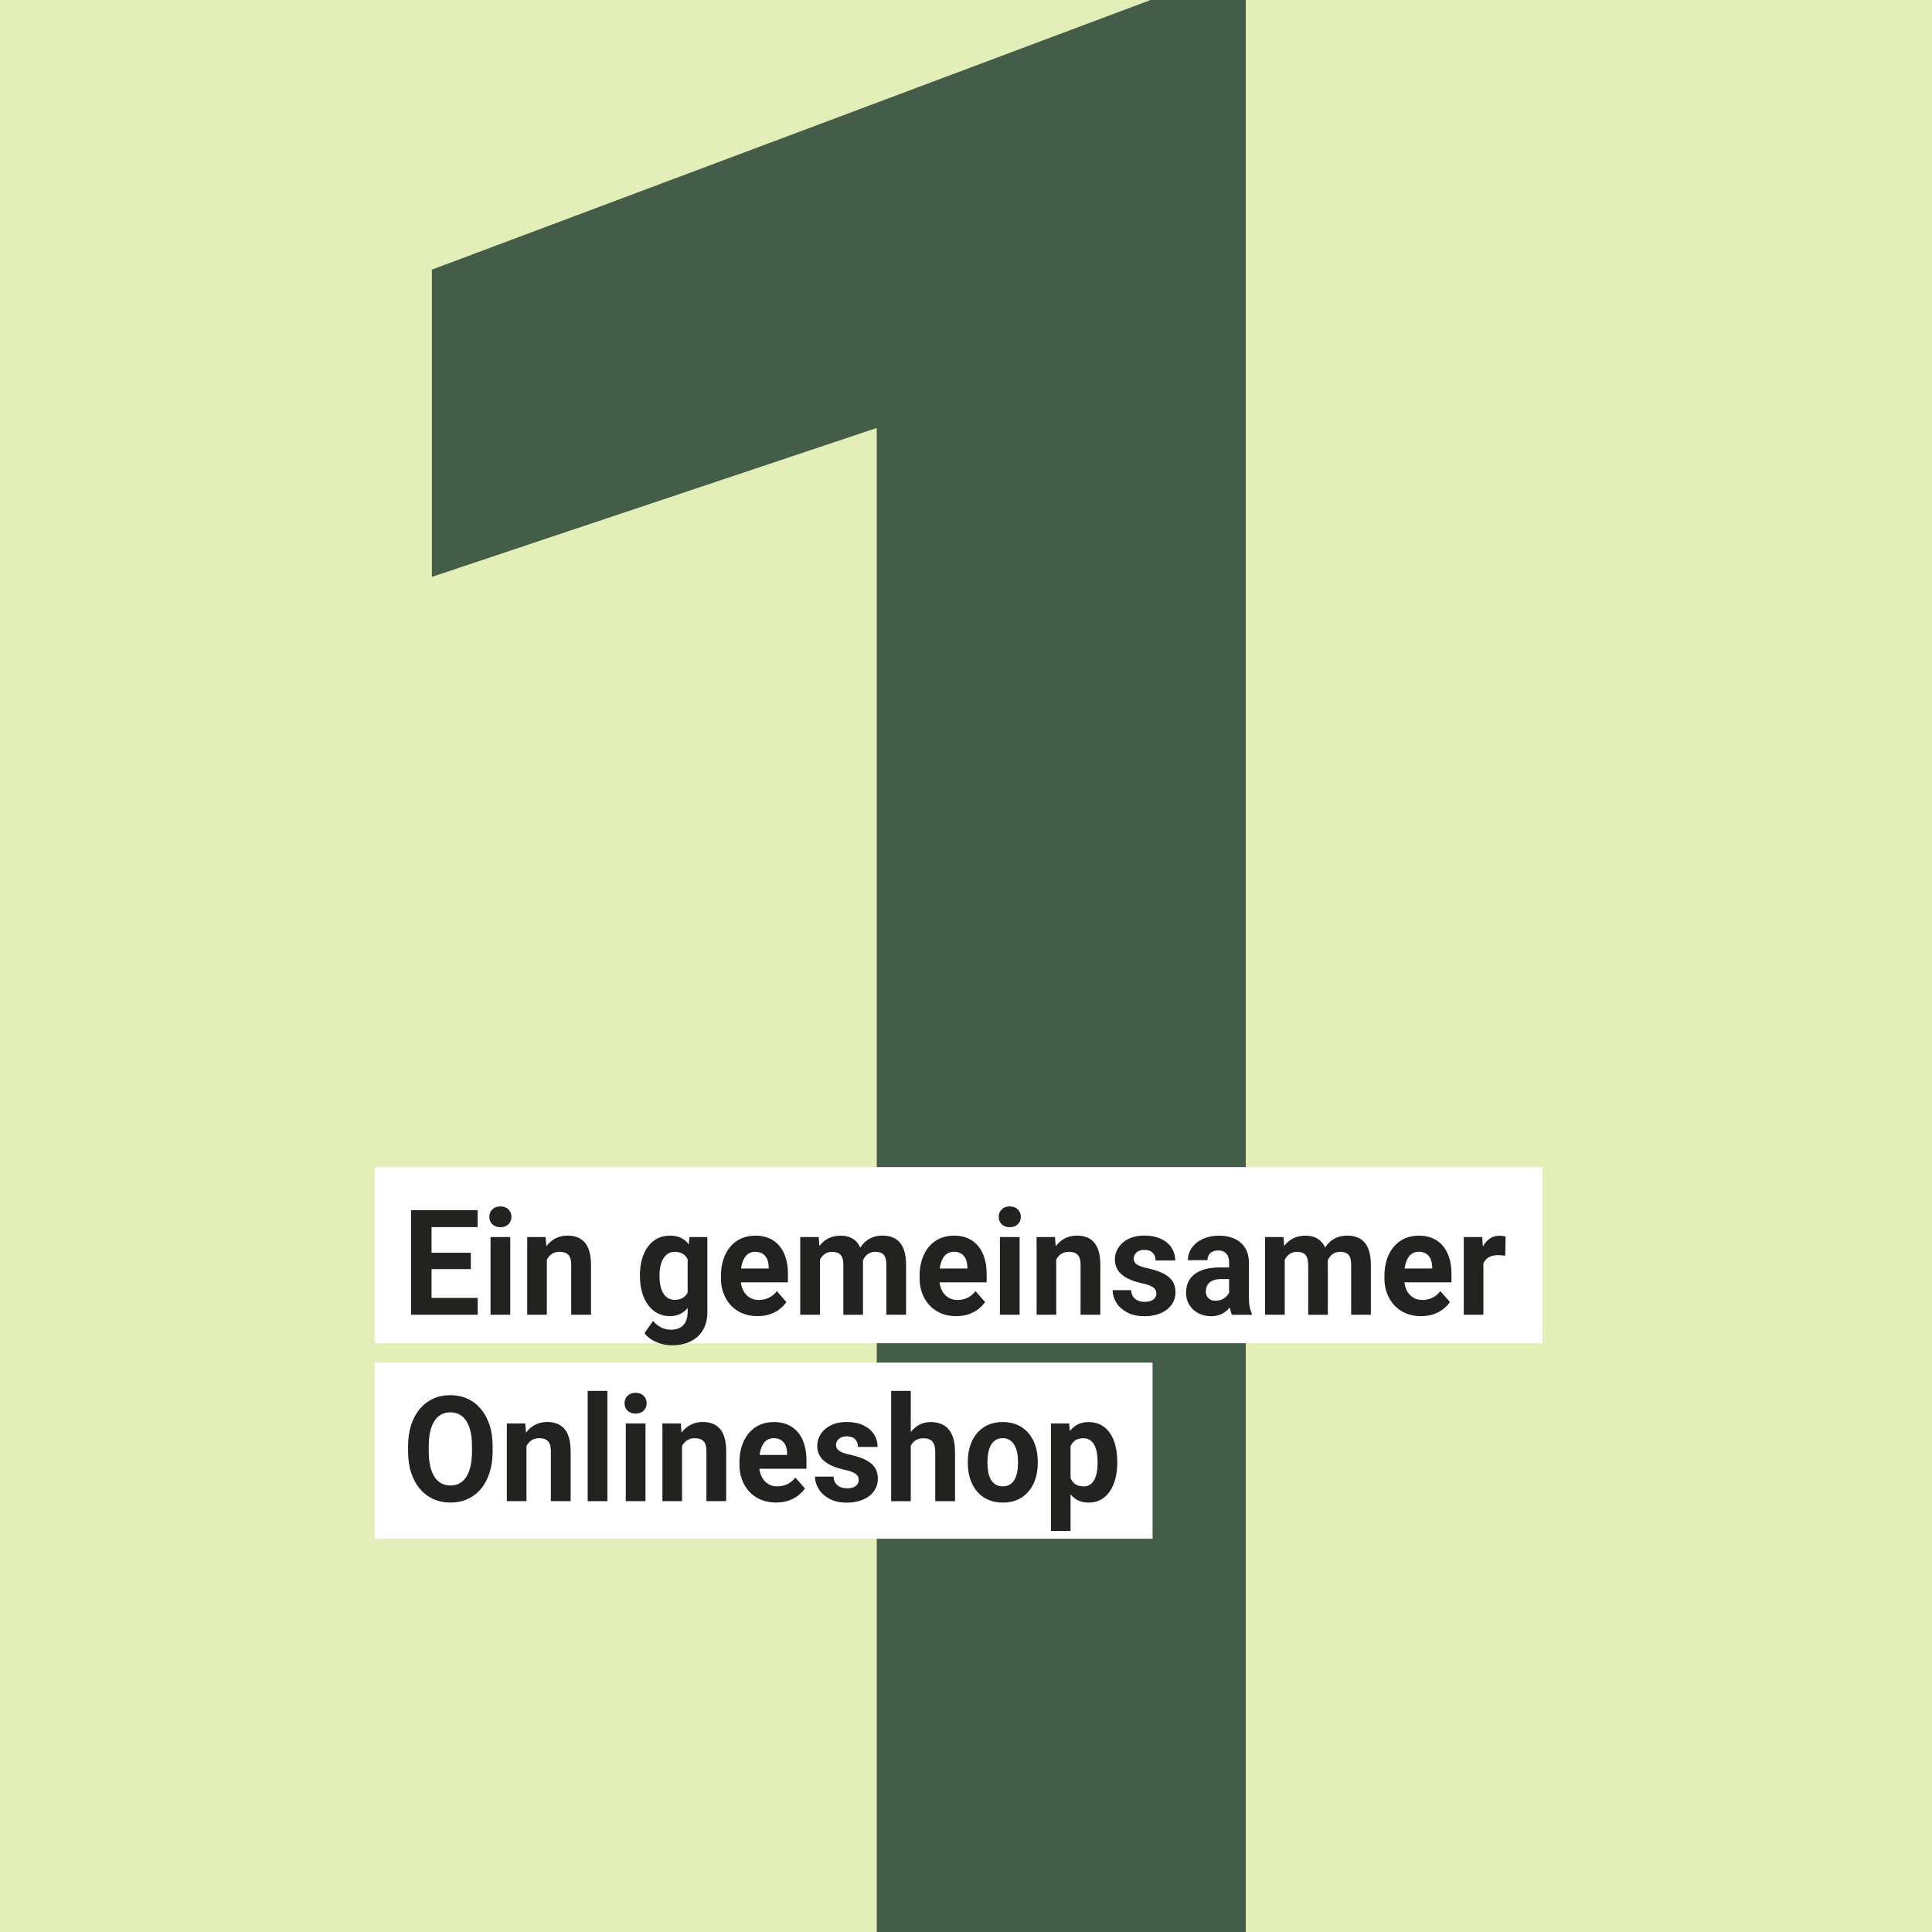
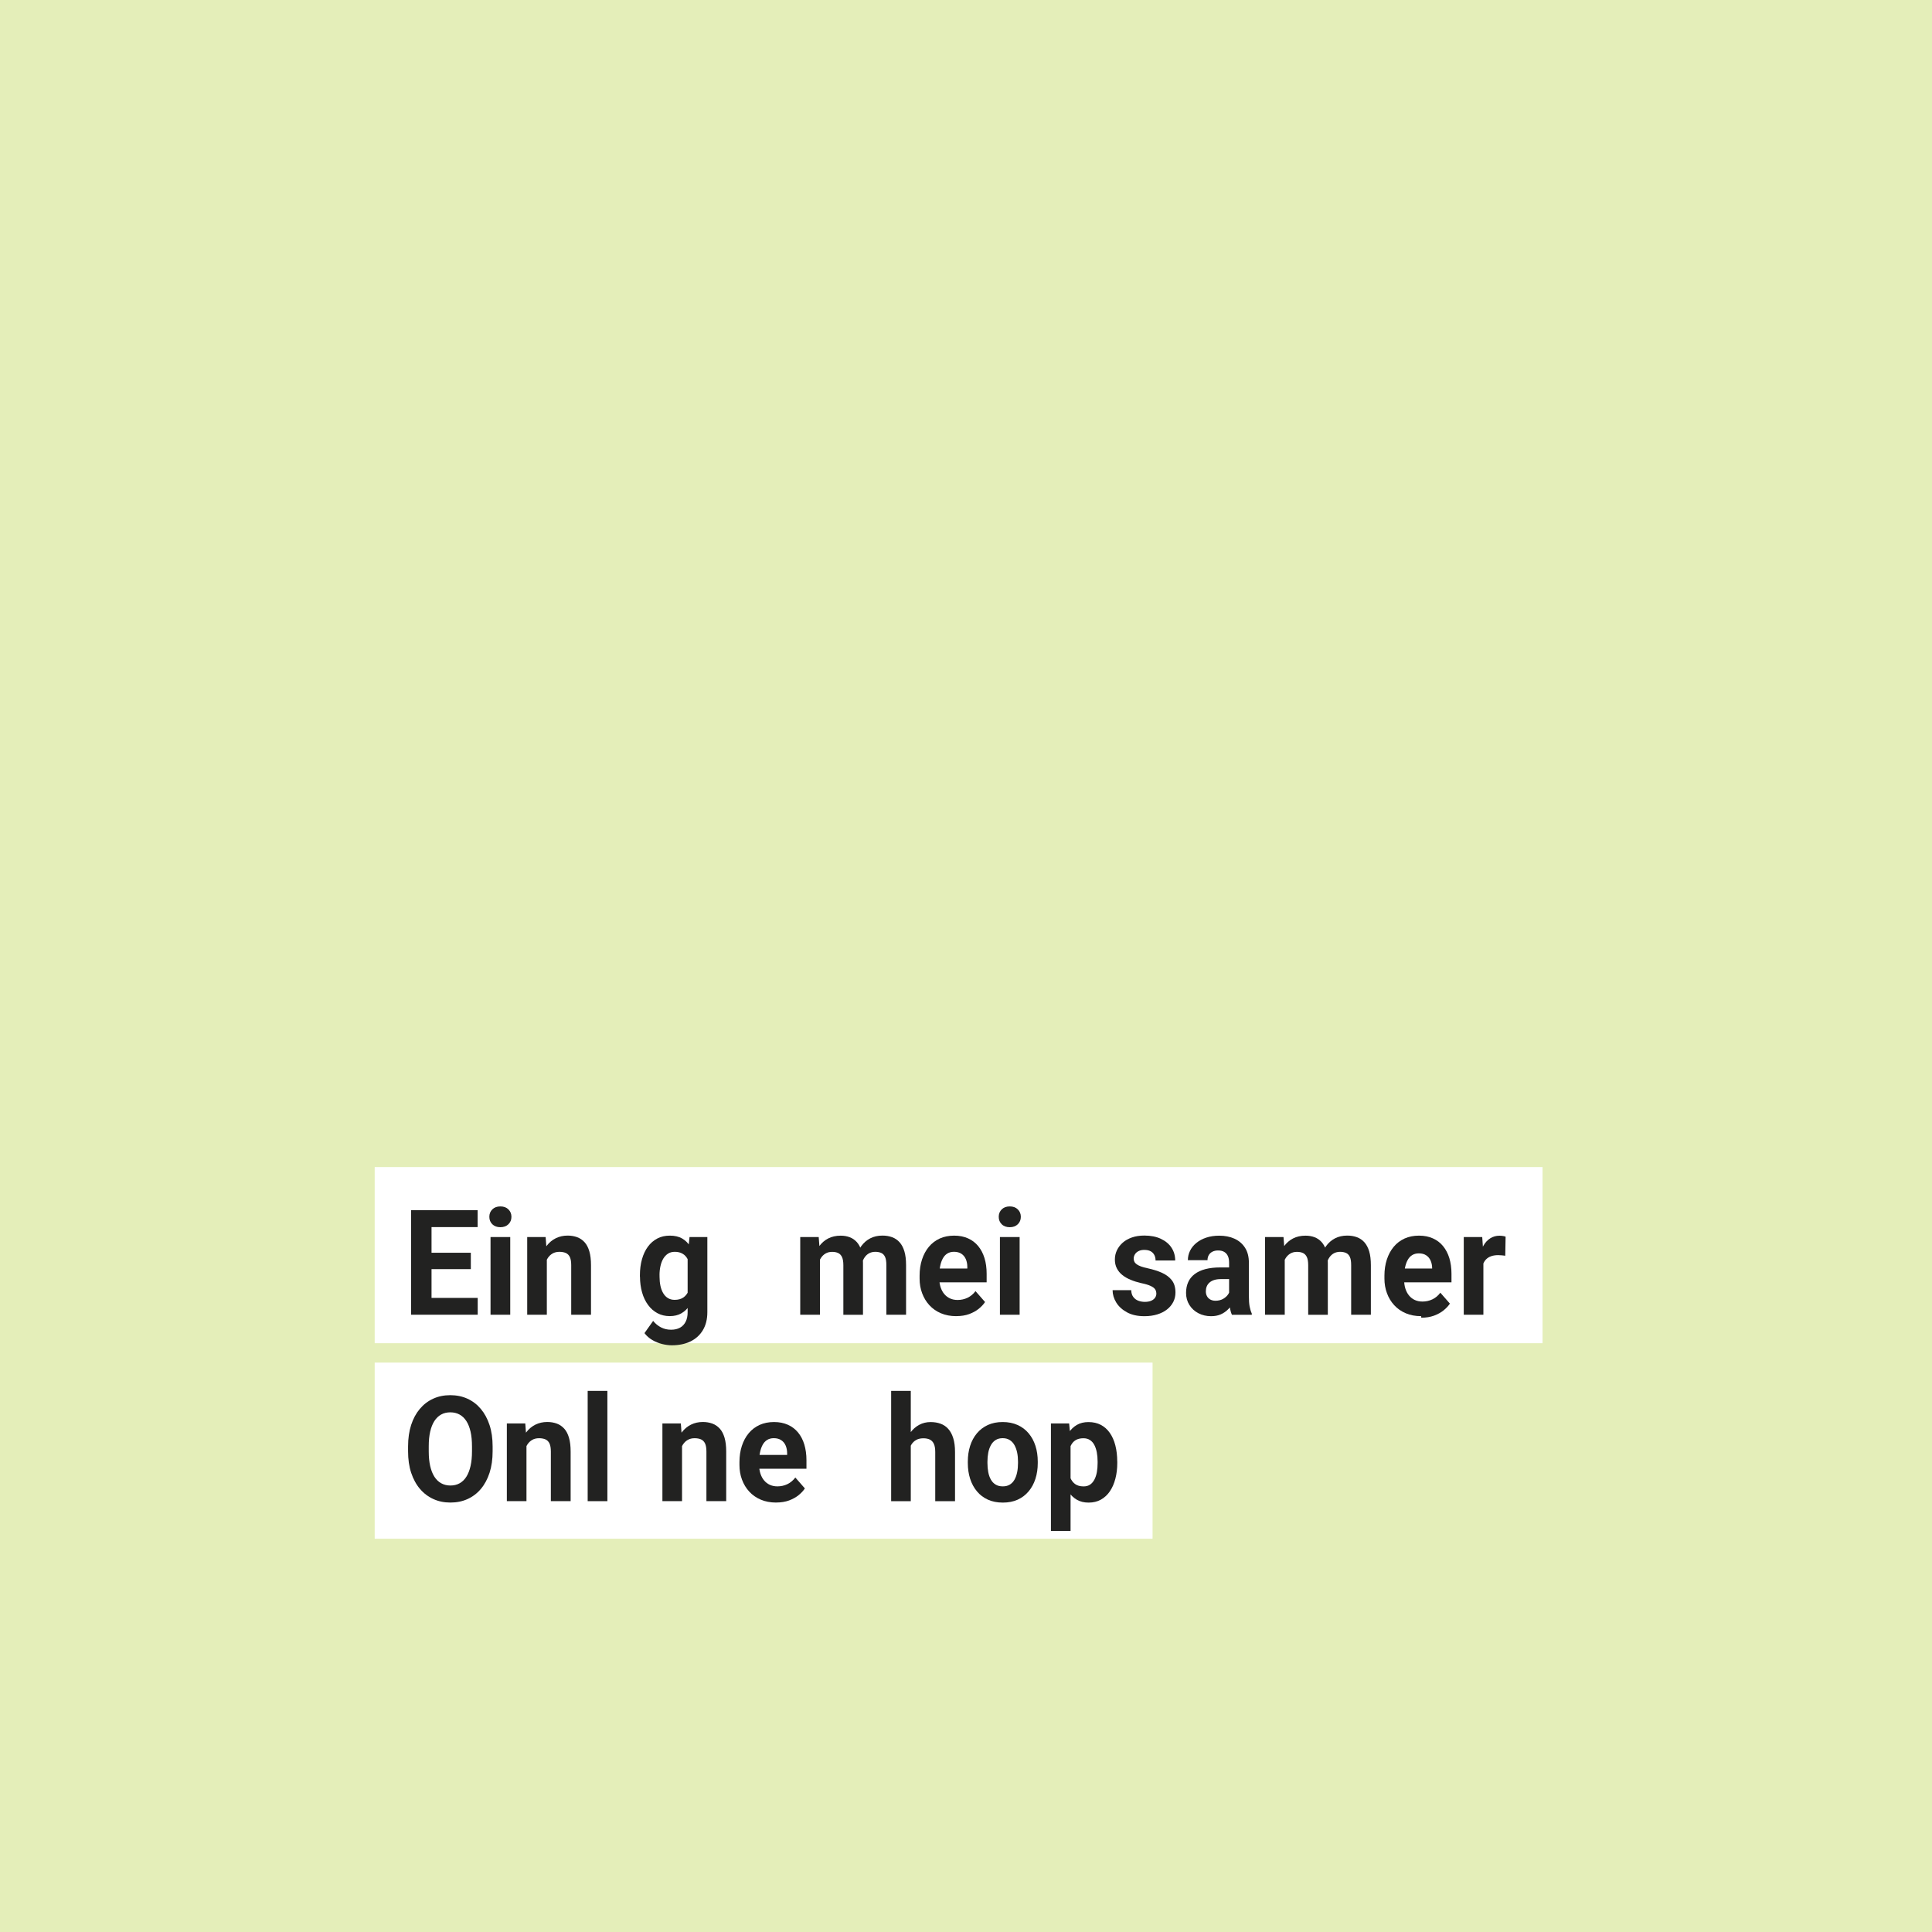
<svg xmlns="http://www.w3.org/2000/svg" id="Ebene_1" data-name="Ebene 1" viewBox="0 0 500 500">
  <defs>
    <style>
      .cls-1 {
        fill: #fff;
      }

      .cls-2 {
        fill: none;
      }

      .cls-3 {
        fill: #445d48;
      }

      .cls-4 {
        fill: #222221;
      }

      .cls-5 {
        fill: #e4eeb9;
      }

      .cls-6 {
        clip-path: url(#clippath);
      }
    </style>
    <clipPath id="clippath">
-       <rect class="cls-2" width="500" height="500" />
-     </clipPath>
+       </clipPath>
  </defs>
  <rect class="cls-5" y="0" width="500" height="500" />
  <rect class="cls-2" width="500" height="500" />
  <g class="cls-6">
    <path class="cls-3" d="M322.4-5.5v511h-95.5V110.76l-115.13,38.54v-79.52L312.42-5.5h9.98Z" />
  </g>
  <g>
    <rect class="cls-1" x="96.97" y="302.04" width="302.24" height="45.58" />
    <rect class="cls-1" x="96.97" y="352.64" width="201.31" height="45.58" />
    <g>
      <path class="cls-4" d="M111.68,313.2v27.05h-5.29v-27.05h5.29ZM123.61,313.2v4.37h-13.66v-4.37h13.66ZM121.85,324.21v4.24h-11.9v-4.24h11.9ZM123.63,335.9v4.35h-13.68v-4.35h13.68Z" />
      <path class="cls-4" d="M126.64,314.91c0-.78.26-1.42.78-1.93s1.21-.76,2.08-.76,1.55.25,2.07.76.79,1.15.79,1.93-.26,1.42-.79,1.93c-.52.51-1.21.76-2.07.76s-1.56-.25-2.08-.76c-.52-.51-.78-1.15-.78-1.93ZM132.05,320.15v20.1h-5.1v-20.1h5.1Z" />
      <path class="cls-4" d="M141.52,324.44v15.81h-5.08v-20.1h4.77l.32,4.29ZM140.78,329.49h-1.38c0-1.49.18-2.83.55-4.02s.88-2.22,1.54-3.07c.66-.85,1.44-1.5,2.36-1.95.91-.45,1.93-.68,3.06-.68.89,0,1.71.14,2.45.41s1.38.71,1.92,1.3c.54.59.95,1.38,1.24,2.36.29.98.43,2.17.43,3.59v12.82h-5.12v-12.84c0-.89-.12-1.58-.35-2.08-.24-.5-.58-.84-1.03-1.05-.45-.2-1.01-.31-1.67-.31s-1.27.14-1.77.43-.91.68-1.24,1.18c-.32.5-.57,1.09-.73,1.76-.17.67-.25,1.39-.25,2.15Z" />
      <path class="cls-4" d="M165.61,330.44v-.39c0-1.54.18-2.93.54-4.19.36-1.26.87-2.34,1.54-3.24.66-.9,1.47-1.6,2.43-2.1.95-.5,2.03-.74,3.23-.74,1.27,0,2.34.25,3.19.74.86.5,1.56,1.2,2.12,2.11.55.91.99,1.98,1.3,3.21.31,1.23.56,2.58.73,4.04v.85c-.18,1.4-.44,2.7-.79,3.9s-.82,2.25-1.39,3.15c-.58.9-1.29,1.59-2.14,2.09-.85.5-1.87.74-3.04.74s-2.24-.25-3.19-.76c-.95-.51-1.76-1.22-2.43-2.14-.67-.92-1.19-1.99-1.54-3.23s-.54-2.59-.54-4.05ZM178.45,320.15h4.61v19.43c0,1.83-.39,3.39-1.16,4.67-.77,1.28-1.84,2.25-3.22,2.92-1.38.66-2.98.99-4.8.99-.8,0-1.64-.11-2.53-.33-.89-.22-1.74-.57-2.54-1.04-.81-.47-1.48-1.07-2.02-1.78l2.24-3.16c.59.72,1.27,1.28,2.05,1.68.78.4,1.64.6,2.58.6s1.69-.18,2.33-.53c.64-.35,1.12-.87,1.46-1.54.34-.68.51-1.49.51-2.44v-14.82l.49-4.64ZM170.69,330.05v.39c0,.83.08,1.6.23,2.32.15.72.39,1.35.71,1.9.32.55.73.98,1.22,1.28s1.07.46,1.74.46c.93,0,1.69-.21,2.28-.62s1.03-.99,1.32-1.72c.29-.73.46-1.57.51-2.53v-2.43c-.02-.78-.12-1.48-.3-2.11-.18-.62-.42-1.16-.74-1.61-.32-.45-.73-.79-1.24-1.04-.51-.25-1.11-.37-1.8-.37s-1.25.16-1.74.47c-.49.32-.89.75-1.22,1.29-.32.54-.57,1.19-.73,1.92-.17.74-.25,1.53-.25,2.39Z" />
-       <path class="cls-4" d="M196.09,340.62c-1.48,0-2.81-.25-3.99-.75-1.18-.5-2.17-1.2-2.99-2.09s-1.44-1.93-1.88-3.11c-.44-1.18-.65-2.44-.65-3.78v-.74c0-1.52.21-2.92.62-4.18.41-1.26,1-2.36,1.77-3.29.77-.93,1.71-1.64,2.81-2.15,1.11-.5,2.35-.75,3.74-.75s2.55.24,3.6.71c1.05.47,1.93,1.14,2.64,2.01.71.87,1.25,1.9,1.61,3.11.36,1.21.55,2.55.55,4.02v2.23h-15.18v-3.57h10.18v-.41c0-.74-.13-1.41-.38-2-.25-.59-.63-1.06-1.14-1.4s-1.15-.52-1.94-.52c-.67,0-1.25.16-1.73.46s-.87.74-1.17,1.3c-.3.56-.52,1.21-.67,1.96-.15.75-.22,1.57-.22,2.46v.74c0,.81.11,1.55.33,2.23.22.68.53,1.27.94,1.76.41.5.9.88,1.48,1.15.58.27,1.24.41,1.99.41.92,0,1.77-.19,2.57-.57.79-.38,1.48-.95,2.06-1.72l2.47,2.82c-.4.61-.94,1.19-1.63,1.75-.69.56-1.52,1.01-2.48,1.37-.96.35-2.06.53-3.3.53Z" />
      <path class="cls-4" d="M212.2,324.31v15.94h-5.1v-20.1h4.78l.32,4.16ZM211.47,329.49h-1.39c0-1.4.16-2.69.49-3.87s.8-2.21,1.43-3.08,1.41-1.55,2.34-2.03c.93-.48,2.01-.72,3.23-.72.85,0,1.62.13,2.33.4.71.27,1.31.68,1.83,1.25s.91,1.29,1.19,2.19c.28.9.42,1.97.42,3.22v13.41h-5.08v-12.82c0-.92-.12-1.62-.35-2.12-.24-.5-.57-.84-1-1.04s-.94-.3-1.54-.3c-.66,0-1.23.14-1.72.43-.49.29-.89.68-1.21,1.18-.32.5-.56,1.09-.71,1.76s-.24,1.39-.24,2.15ZM222.86,328.88l-1.82.24c0-1.31.16-2.53.47-3.66.31-1.13.78-2.12,1.39-2.97.62-.85,1.39-1.52,2.3-2,.92-.48,1.98-.72,3.18-.72.92,0,1.75.14,2.51.42.75.28,1.4.72,1.93,1.32.54.6.95,1.38,1.24,2.35.29.97.43,2.15.43,3.55v12.84h-5.1v-12.84c0-.93-.11-1.64-.34-2.13s-.56-.83-.99-1.02c-.43-.19-.94-.29-1.53-.29s-1.15.13-1.61.38c-.46.25-.84.6-1.15,1.05-.31.45-.54.96-.69,1.55s-.23,1.23-.23,1.92Z" />
      <path class="cls-4" d="M247.5,340.62c-1.48,0-2.81-.25-3.99-.75-1.18-.5-2.17-1.2-2.99-2.09s-1.44-1.93-1.88-3.11c-.44-1.18-.65-2.44-.65-3.78v-.74c0-1.52.21-2.92.62-4.18.41-1.26,1-2.36,1.77-3.29.77-.93,1.71-1.64,2.81-2.15,1.11-.5,2.35-.75,3.74-.75s2.55.24,3.6.71c1.05.47,1.93,1.14,2.64,2.01.71.87,1.25,1.9,1.62,3.11.37,1.21.55,2.55.55,4.02v2.23h-15.18v-3.57h10.18v-.41c0-.74-.13-1.41-.38-2-.25-.59-.63-1.06-1.14-1.4s-1.15-.52-1.94-.52c-.67,0-1.25.16-1.73.46s-.87.74-1.17,1.3c-.3.56-.52,1.21-.67,1.96-.15.75-.22,1.57-.22,2.46v.74c0,.81.11,1.55.33,2.23.22.68.53,1.27.94,1.76.41.5.9.88,1.48,1.15.58.27,1.24.41,1.99.41.92,0,1.77-.19,2.57-.57.79-.38,1.48-.95,2.06-1.72l2.47,2.82c-.4.61-.94,1.19-1.63,1.75-.69.56-1.52,1.01-2.48,1.37-.96.35-2.06.53-3.3.53Z" />
      <path class="cls-4" d="M258.47,314.91c0-.78.26-1.42.78-1.93s1.21-.76,2.08-.76,1.55.25,2.07.76.79,1.15.79,1.93-.26,1.42-.79,1.93c-.52.51-1.21.76-2.07.76s-1.57-.25-2.08-.76c-.52-.51-.78-1.15-.78-1.93ZM263.88,320.15v20.1h-5.1v-20.1h5.1Z" />
-       <path class="cls-4" d="M273.35,324.44v15.81h-5.08v-20.1h4.76l.32,4.29ZM272.61,329.49h-1.38c0-1.49.18-2.83.55-4.02.36-1.2.88-2.22,1.54-3.07s1.44-1.5,2.36-1.95,1.93-.68,3.06-.68c.89,0,1.71.14,2.45.41s1.38.71,1.91,1.3c.54.59.95,1.38,1.24,2.36.29.98.43,2.17.43,3.59v12.82h-5.12v-12.84c0-.89-.12-1.58-.35-2.08-.24-.5-.58-.84-1.03-1.05-.45-.2-1.01-.31-1.67-.31s-1.27.14-1.77.43c-.5.29-.91.68-1.24,1.18-.32.5-.57,1.09-.73,1.76-.16.67-.25,1.39-.25,2.15Z" />
      <path class="cls-4" d="M299.25,334.69c0-.38-.11-.73-.32-1.04s-.6-.6-1.17-.86c-.57-.27-1.39-.51-2.46-.73-.96-.22-1.86-.5-2.69-.85-.83-.34-1.55-.75-2.15-1.24-.61-.48-1.08-1.06-1.42-1.72-.34-.66-.51-1.42-.51-2.28s.17-1.63.52-2.38c.35-.74.85-1.4,1.5-1.98.65-.58,1.45-1.03,2.4-1.36.95-.33,2.01-.49,3.2-.49,1.66,0,3.08.28,4.28.84,1.19.56,2.11,1.32,2.75,2.29.64.97.96,2.08.96,3.32h-5.08c0-.52-.1-.99-.31-1.4s-.52-.74-.95-.98c-.43-.24-.99-.36-1.67-.36-.57,0-1.05.1-1.46.31-.41.2-.73.48-.94.82s-.33.71-.33,1.12c0,.31.06.58.19.83.12.24.33.46.61.66.28.2.65.38,1.1.55s1.01.32,1.69.46c1.38.3,2.61.68,3.69,1.16,1.08.48,1.94,1.12,2.58,1.93.63.81.95,1.87.95,3.19,0,.89-.19,1.71-.57,2.45-.38.74-.92,1.39-1.62,1.94s-1.55.98-2.53,1.28c-.98.3-2.08.46-3.31.46-1.78,0-3.28-.33-4.51-1s-2.16-1.52-2.79-2.55c-.63-1.03-.94-2.1-.94-3.19h4.82c.02.73.2,1.32.54,1.76.33.45.76.77,1.29.97.52.2,1.09.3,1.7.3.66,0,1.21-.1,1.64-.29.43-.19.77-.45,1-.78s.34-.71.34-1.14Z" />
      <path class="cls-4" d="M318.76,328l.04,3.03h-2.84c-.67,0-1.25.08-1.75.24s-.9.39-1.22.68c-.32.29-.55.63-.7,1.01-.15.38-.22.8-.22,1.26s.1.87.3,1.24c.2.37.49.65.86.86.38.2.82.31,1.32.31.76,0,1.43-.16,1.99-.48s1-.72,1.31-1.19.47-.92.49-1.34l1.34,2.27c-.19.51-.44,1.04-.77,1.58-.32.55-.73,1.06-1.23,1.53s-1.09.87-1.78,1.17c-.69.3-1.52.46-2.47.46-1.21,0-2.31-.26-3.29-.77s-1.76-1.23-2.33-2.14c-.57-.91-.86-1.95-.86-3.11,0-1.05.19-1.99.56-2.81s.93-1.51,1.67-2.07,1.66-.99,2.76-1.28c1.11-.29,2.39-.44,3.85-.44h2.95ZM318.09,335.71v-8.95c0-.64-.1-1.2-.3-1.66-.2-.46-.51-.83-.93-1.09-.42-.26-.96-.39-1.61-.39-.57,0-1.05.1-1.46.31-.41.2-.73.5-.95.87-.22.38-.34.82-.34,1.33h-5.08c0-.85.19-1.67.56-2.43.38-.77.92-1.45,1.64-2.03.72-.59,1.57-1.05,2.57-1.38.99-.33,2.11-.5,3.34-.5,1.48,0,2.8.26,3.95.78,1.15.52,2.06,1.3,2.73,2.34s1,2.34,1,3.9v8.6c0,1.1.06,2,.19,2.7.13.7.32,1.31.56,1.83v.32h-5.14c-.25-.54-.43-1.23-.56-2.05-.12-.82-.19-1.65-.19-2.48Z" />
      <path class="cls-4" d="M332.49,324.31v15.94h-5.1v-20.1h4.78l.32,4.16ZM331.77,329.49h-1.39c0-1.4.16-2.69.49-3.87s.8-2.21,1.43-3.08c.63-.87,1.41-1.55,2.34-2.03.93-.48,2.01-.72,3.23-.72.85,0,1.62.13,2.33.4.71.27,1.32.68,1.83,1.25s.91,1.29,1.19,2.19c.28.9.42,1.97.42,3.22v13.41h-5.08v-12.82c0-.92-.12-1.62-.35-2.12-.24-.5-.57-.84-1-1.04s-.94-.3-1.54-.3c-.66,0-1.23.14-1.72.43s-.89.68-1.21,1.18-.56,1.09-.71,1.76-.24,1.39-.24,2.15ZM343.15,328.88l-1.82.24c0-1.31.16-2.53.47-3.66.31-1.13.78-2.12,1.39-2.97.62-.85,1.38-1.52,2.3-2s1.98-.72,3.18-.72c.92,0,1.75.14,2.51.42.75.28,1.4.72,1.93,1.32s.95,1.38,1.24,2.35c.29.97.43,2.15.43,3.55v12.84h-5.1v-12.84c0-.93-.11-1.64-.34-2.13s-.56-.83-.99-1.02c-.43-.19-.94-.29-1.53-.29s-1.15.13-1.61.38c-.46.25-.84.6-1.15,1.05-.31.45-.54.96-.69,1.55-.15.59-.23,1.23-.23,1.92Z" />
-       <path class="cls-4" d="M367.8,340.62c-1.48,0-2.81-.25-3.99-.75-1.18-.5-2.17-1.2-2.99-2.09-.82-.89-1.45-1.93-1.88-3.11-.44-1.18-.65-2.44-.65-3.78v-.74c0-1.52.21-2.92.62-4.18.41-1.26,1-2.36,1.77-3.29s1.71-1.64,2.81-2.15c1.11-.5,2.35-.75,3.74-.75s2.55.24,3.6.71c1.05.47,1.93,1.14,2.64,2.01.71.87,1.25,1.9,1.62,3.11.36,1.21.55,2.55.55,4.02v2.23h-15.18v-3.57h10.18v-.41c0-.74-.13-1.41-.38-2-.25-.59-.63-1.06-1.14-1.4-.51-.35-1.15-.52-1.94-.52-.67,0-1.25.16-1.73.46s-.87.74-1.17,1.3c-.3.56-.52,1.21-.67,1.96-.15.75-.22,1.57-.22,2.46v.74c0,.81.11,1.55.33,2.23.22.68.53,1.27.94,1.76.41.5.9.88,1.48,1.15.58.27,1.24.41,1.99.41.92,0,1.77-.19,2.57-.57s1.48-.95,2.06-1.72l2.47,2.82c-.4.61-.94,1.19-1.63,1.75s-1.52,1.01-2.48,1.37c-.96.35-2.07.53-3.3.53Z" />
+       <path class="cls-4" d="M367.8,340.62c-1.48,0-2.81-.25-3.99-.75-1.18-.5-2.17-1.2-2.99-2.09-.82-.89-1.45-1.93-1.88-3.11-.44-1.18-.65-2.44-.65-3.78v-.74c0-1.52.21-2.92.62-4.18.41-1.26,1-2.36,1.77-3.29s1.71-1.64,2.81-2.15c1.11-.5,2.35-.75,3.74-.75s2.55.24,3.6.71c1.05.47,1.93,1.14,2.64,2.01.71.87,1.25,1.9,1.62,3.11.36,1.21.55,2.55.55,4.02v2.23h-15.18v-3.57h10.18c0-.74-.13-1.41-.38-2-.25-.59-.63-1.06-1.14-1.4-.51-.35-1.15-.52-1.94-.52-.67,0-1.25.16-1.73.46s-.87.74-1.17,1.3c-.3.56-.52,1.21-.67,1.96-.15.75-.22,1.57-.22,2.46v.74c0,.81.11,1.55.33,2.23.22.68.53,1.27.94,1.76.41.5.9.88,1.48,1.15.58.27,1.24.41,1.99.41.92,0,1.77-.19,2.57-.57s1.48-.95,2.06-1.72l2.47,2.82c-.4.61-.94,1.19-1.63,1.75s-1.52,1.01-2.48,1.37c-.96.35-2.07.53-3.3.53Z" />
      <path class="cls-4" d="M383.9,324.53v15.72h-5.08v-20.1h4.78l.3,4.38ZM389.65,320.02l-.09,4.96c-.25-.04-.54-.07-.89-.1-.35-.03-.66-.05-.94-.05-.72,0-1.34.1-1.86.29-.52.19-.96.47-1.31.84-.35.37-.61.82-.78,1.36-.17.54-.27,1.15-.29,1.83l-1.02-.33c0-1.3.12-2.5.37-3.59.25-1.1.61-2.05,1.08-2.87s1.06-1.45,1.76-1.89,1.49-.67,2.38-.67c.28,0,.57.02.87.07.29.04.54.1.72.18Z" />
      <path class="cls-4" d="M127.49,374.33v1.28c0,2.06-.26,3.9-.79,5.54-.53,1.63-1.28,3.03-2.24,4.17-.96,1.15-2.12,2.02-3.45,2.63-1.34.61-2.81.91-4.44.91s-3.09-.3-4.42-.91c-1.34-.61-2.49-1.48-3.47-2.63-.98-1.15-1.73-2.54-2.27-4.17-.54-1.63-.8-3.48-.8-5.54v-1.28c0-2.07.27-3.92.79-5.54.53-1.63,1.28-3.02,2.25-4.17.97-1.15,2.12-2.03,3.46-2.64,1.33-.61,2.81-.91,4.42-.91s3.1.3,4.44.91c1.34.61,2.49,1.49,3.46,2.64.97,1.15,1.72,2.54,2.26,4.17.54,1.63.8,3.48.8,5.54ZM122.15,375.62v-1.32c0-1.44-.12-2.7-.37-3.79s-.61-2.01-1.09-2.75-1.07-1.3-1.77-1.68c-.69-.38-1.49-.57-2.38-.57s-1.69.19-2.37.57c-.69.38-1.27.94-1.75,1.68s-.84,1.66-1.09,2.75-.37,2.35-.37,3.79v1.32c0,1.42.12,2.68.37,3.78s.61,2.02,1.09,2.77c.48.75,1.07,1.32,1.77,1.7.69.38,1.49.58,2.38.58s1.69-.19,2.38-.58c.69-.38,1.28-.95,1.75-1.7.47-.75.83-1.67,1.08-2.77s.37-2.36.37-3.78Z" />
      <path class="cls-4" d="M136.25,372.68v15.81h-5.08v-20.1h4.77l.32,4.29ZM135.51,377.73h-1.38c0-1.49.18-2.83.55-4.02s.88-2.22,1.54-3.07c.66-.85,1.44-1.5,2.36-1.95.91-.45,1.93-.68,3.06-.68.89,0,1.71.14,2.45.41s1.38.71,1.92,1.3c.54.59.95,1.38,1.24,2.36.29.98.43,2.17.43,3.59v12.82h-5.12v-12.84c0-.89-.12-1.58-.35-2.08-.24-.5-.58-.84-1.03-1.05-.45-.2-1.01-.31-1.67-.31s-1.27.14-1.77.43-.91.68-1.24,1.18c-.32.5-.57,1.09-.73,1.76-.17.67-.25,1.39-.25,2.15Z" />
      <path class="cls-4" d="M157.19,359.96v28.54h-5.1v-28.54h5.1Z" />
-       <path class="cls-4" d="M161.63,363.15c0-.78.26-1.42.78-1.93s1.21-.76,2.08-.76,1.55.25,2.07.76.79,1.15.79,1.93-.26,1.42-.79,1.93c-.52.51-1.21.76-2.07.76s-1.56-.25-2.08-.76c-.52-.51-.78-1.15-.78-1.93ZM167.05,368.39v20.1h-5.1v-20.1h5.1Z" />
      <path class="cls-4" d="M176.51,372.68v15.81h-5.08v-20.1h4.77l.32,4.29ZM175.77,377.73h-1.38c0-1.49.18-2.83.55-4.02s.88-2.22,1.54-3.07c.66-.85,1.44-1.5,2.36-1.95.91-.45,1.93-.68,3.06-.68.89,0,1.71.14,2.45.41s1.38.71,1.92,1.3c.54.59.95,1.38,1.24,2.36.29.98.43,2.17.43,3.59v12.82h-5.12v-12.84c0-.89-.12-1.58-.35-2.08-.24-.5-.58-.84-1.03-1.05-.45-.2-1.01-.31-1.67-.31s-1.27.14-1.77.43-.91.68-1.24,1.18c-.32.5-.57,1.09-.73,1.76-.17.67-.25,1.39-.25,2.15Z" />
      <path class="cls-4" d="M200.88,388.86c-1.48,0-2.81-.25-3.99-.75-1.18-.5-2.17-1.2-2.99-2.09s-1.44-1.93-1.88-3.11c-.44-1.18-.65-2.44-.65-3.78v-.74c0-1.52.21-2.92.62-4.18.41-1.26,1-2.36,1.77-3.29.77-.93,1.71-1.64,2.81-2.15,1.11-.5,2.35-.75,3.74-.75s2.55.24,3.6.71c1.05.47,1.93,1.14,2.64,2.01.71.87,1.25,1.9,1.61,3.11.36,1.21.55,2.55.55,4.02v2.23h-15.18v-3.57h10.18v-.41c0-.74-.13-1.41-.38-2-.25-.59-.63-1.06-1.14-1.4s-1.15-.52-1.94-.52c-.67,0-1.25.16-1.73.46s-.87.74-1.17,1.3c-.3.56-.52,1.21-.67,1.96-.15.75-.22,1.57-.22,2.46v.74c0,.81.11,1.55.33,2.23.22.68.53,1.27.94,1.76.41.5.9.88,1.48,1.15.58.27,1.24.41,1.99.41.92,0,1.77-.19,2.57-.57.79-.38,1.48-.95,2.06-1.72l2.47,2.82c-.4.61-.94,1.19-1.63,1.75-.69.56-1.52,1.01-2.48,1.37-.96.35-2.06.53-3.3.53Z" />
-       <path class="cls-4" d="M222.22,382.94c0-.38-.11-.73-.32-1.04s-.6-.6-1.17-.86c-.57-.27-1.39-.51-2.46-.73-.96-.22-1.86-.5-2.69-.85-.83-.34-1.55-.75-2.15-1.24-.61-.48-1.08-1.06-1.42-1.72-.34-.66-.51-1.42-.51-2.28s.17-1.63.52-2.38.85-1.4,1.5-1.98c.65-.58,1.45-1.03,2.4-1.36.95-.33,2.01-.49,3.2-.49,1.66,0,3.09.28,4.28.84,1.19.56,2.11,1.32,2.75,2.29.64.97.96,2.08.96,3.32h-5.08c0-.52-.1-.99-.31-1.4-.21-.42-.52-.74-.95-.98-.43-.24-.99-.36-1.67-.36-.56,0-1.05.1-1.46.31-.41.2-.73.48-.94.82s-.33.71-.33,1.12c0,.31.06.58.19.83.12.24.33.46.61.66.28.2.65.38,1.1.55s1.02.32,1.69.46c1.38.3,2.61.68,3.69,1.16s1.94,1.12,2.58,1.93c.64.81.95,1.87.95,3.19,0,.89-.19,1.71-.56,2.45-.38.74-.92,1.39-1.62,1.94-.71.55-1.55.98-2.53,1.28-.98.3-2.09.46-3.31.46-1.78,0-3.28-.33-4.51-1-1.23-.67-2.16-1.52-2.79-2.55-.63-1.03-.94-2.1-.94-3.19h4.82c.02.73.2,1.32.54,1.76.34.45.76.77,1.29.97.52.2,1.09.3,1.7.3.66,0,1.21-.1,1.64-.29.44-.19.77-.45,1-.78s.34-.71.34-1.14Z" />
      <path class="cls-4" d="M235.71,359.96v28.54h-5.08v-28.54h5.08ZM234.99,377.73h-1.39c.01-1.4.19-2.69.53-3.87.34-1.18.83-2.21,1.46-3.08s1.4-1.55,2.29-2.03c.89-.48,1.87-.72,2.96-.72.94,0,1.8.14,2.57.42.77.28,1.44.72,1.99,1.34.56.61.99,1.42,1.3,2.41.31.99.46,2.19.46,3.6v12.71h-5.12v-12.74c0-.89-.12-1.59-.36-2.11-.24-.51-.59-.88-1.04-1.1-.45-.22-1.01-.33-1.67-.33-.73,0-1.35.14-1.86.43s-.92.68-1.23,1.18c-.31.5-.53,1.09-.67,1.76-.14.67-.21,1.39-.21,2.15Z" />
      <path class="cls-4" d="M250.47,378.65v-.39c0-1.47.2-2.83.6-4.08.4-1.24.98-2.32,1.75-3.24s1.71-1.63,2.82-2.15c1.12-.51,2.4-.77,3.85-.77s2.74.26,3.87.77c1.13.51,2.08,1.23,2.85,2.15s1.36,2,1.76,3.24c.4,1.25.6,2.6.6,4.08v.39c0,1.46-.2,2.81-.6,4.06-.4,1.25-.99,2.33-1.76,3.25-.77.92-1.71,1.64-2.83,2.15-1.12.51-2.4.76-3.85.76s-2.73-.25-3.86-.76c-1.12-.51-2.07-1.22-2.84-2.15-.77-.92-1.36-2.01-1.76-3.25-.4-1.24-.6-2.6-.6-4.06ZM255.55,378.25v.39c0,.84.07,1.63.21,2.36.14.73.37,1.37.68,1.92.31.55.72.98,1.23,1.29s1.12.46,1.85.46,1.31-.15,1.82-.46.91-.74,1.22-1.29c.31-.55.53-1.19.68-1.92.15-.73.22-1.52.22-2.36v-.39c0-.82-.07-1.59-.22-2.31s-.38-1.37-.69-1.93-.72-1.01-1.23-1.33-1.12-.48-1.83-.48-1.33.16-1.83.48-.91.76-1.22,1.33-.54,1.21-.68,1.93c-.14.72-.21,1.5-.21,2.31Z" />
      <path class="cls-4" d="M277.06,372.25v23.96h-5.08v-27.83h4.71l.37,3.86ZM289.15,378.22v.39c0,1.46-.16,2.82-.49,4.07-.32,1.25-.8,2.34-1.42,3.26-.62.92-1.4,1.64-2.32,2.16s-1.99.77-3.19.77-2.18-.25-3.04-.74c-.86-.5-1.58-1.19-2.16-2.09-.58-.9-1.05-1.94-1.4-3.13-.35-1.19-.62-2.46-.81-3.83v-1.02c.19-1.46.46-2.8.81-4.02.35-1.22.82-2.28,1.4-3.18.58-.9,1.3-1.59,2.15-2.09.85-.5,1.86-.74,3.01-.74,1.21,0,2.28.24,3.2.72s1.7,1.18,2.33,2.08c.63.9,1.11,1.98,1.43,3.23.32,1.25.49,2.64.49,4.16ZM284.06,378.61v-.39c0-.85-.07-1.64-.21-2.37-.14-.72-.36-1.36-.64-1.9s-.67-.97-1.13-1.27c-.46-.3-1.03-.46-1.68-.46-.69,0-1.29.12-1.77.35s-.88.58-1.19,1.02c-.31.45-.54.98-.69,1.6-.15.62-.25,1.32-.28,2.1v2.58c.06.92.22,1.74.49,2.46s.69,1.3,1.25,1.72c.56.42,1.31.63,2.22.63.67,0,1.24-.16,1.69-.47s.83-.75,1.12-1.31.5-1.2.63-1.93c.13-.73.19-1.52.19-2.36Z" />
    </g>
  </g>
</svg>